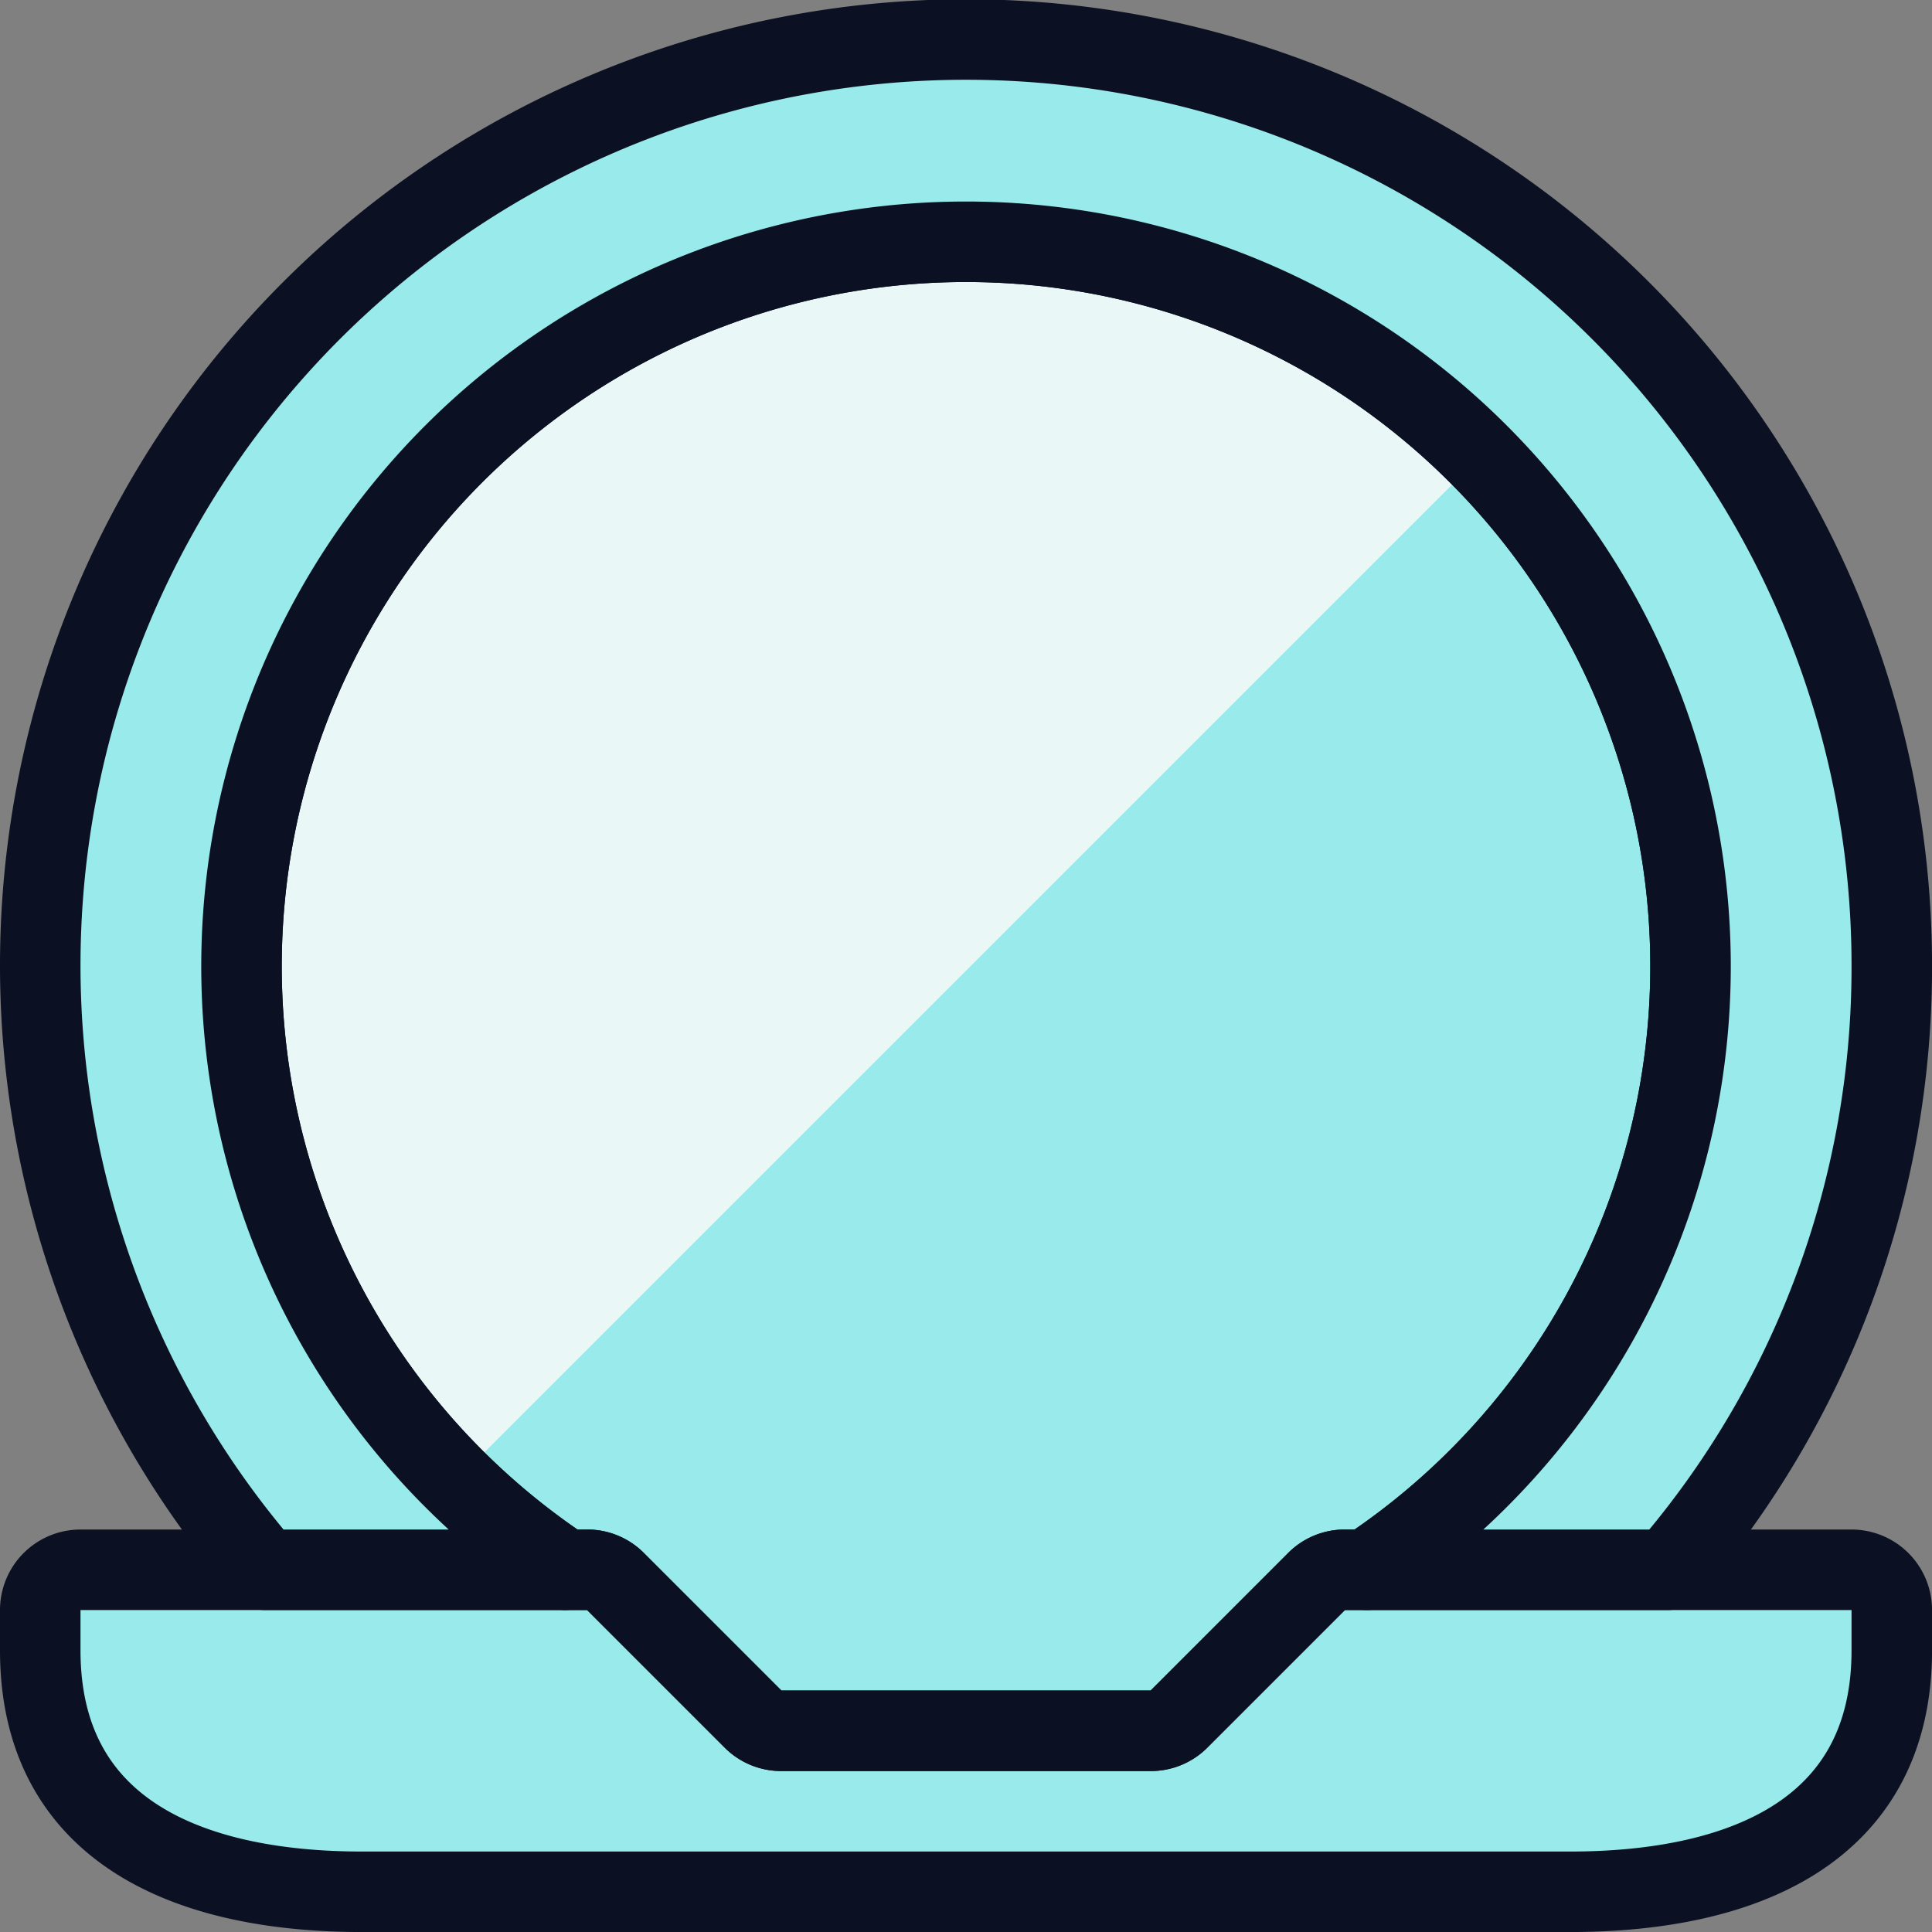
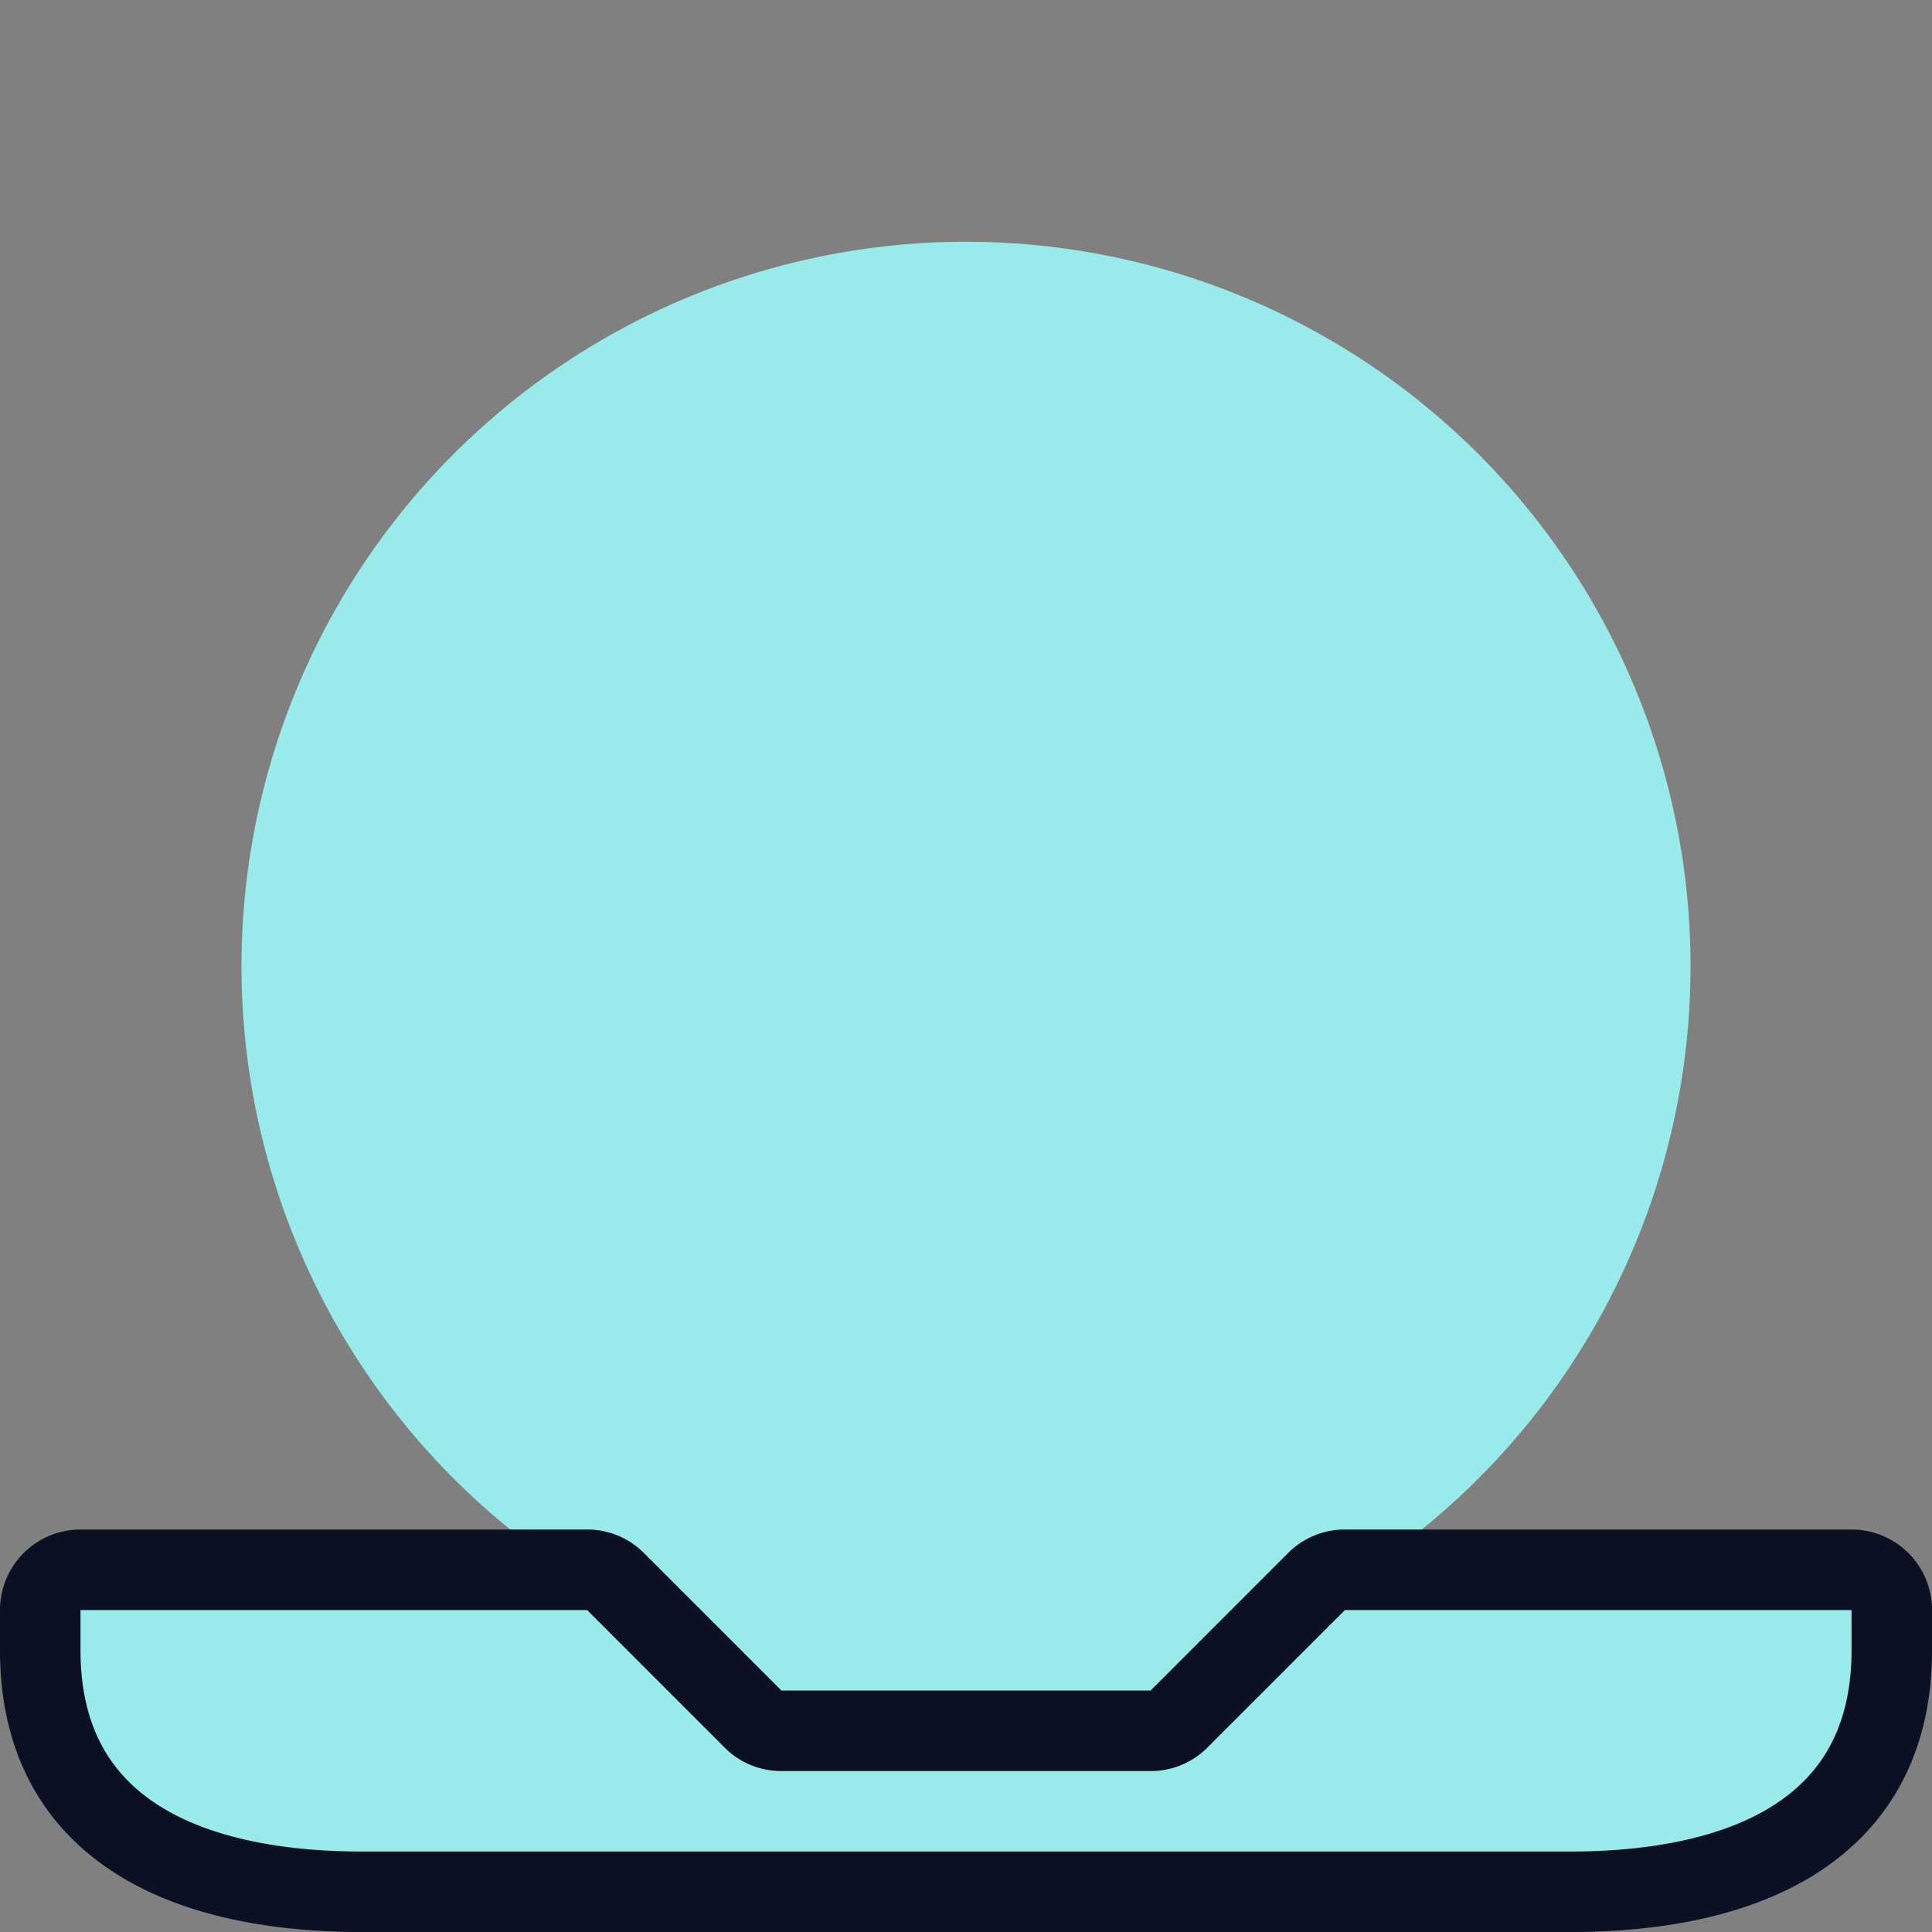
<svg xmlns="http://www.w3.org/2000/svg" viewBox="0 0 400 400">
  <rect x="0" y="0" width="400" height="400" fill="#808080" stroke="none" />
  <g transform="matrix(16.667,0,0,16.667,0,0)">
    <defs>
      <style>.a{fill:#99EAEA;}.b{fill:#EAF7F7;}.c{fill:#99EAEA;}.c,.d{stroke:#0B1123;stroke-linecap:round;stroke-linejoin:round;}.d{fill:none;}</style>
    </defs>
    <title>make-up-mirror-1</title>
    <path class="a" d="M21,12a9,9,0,0,1-4.02,7.5h-.27a.491.491,0,0,0-.36.15l-1.7,1.7a.491.491,0,0,1-.36.15H9.71a.491.491,0,0,1-.36-.15l-1.7-1.7a.491.491,0,0,0-.36-.15H7.02A9,9,0,1,1,21,12Z" />
-     <path class="b" d="M12,3A8.986,8.986,0,0,0,5.675,18.383L18.392,5.667A8.971,8.971,0,0,0,12,3Z" />
    <path class="c" d="M23.5,20v.5c0,2.21-1.79,3-4,3H4.5c-2.21,0-4-.79-4-3V20a.5.5,0,0,1,.5-.5H7.29a.491.491,0,0,1,.36.15l1.7,1.7a.491.491,0,0,0,.36.15h4.58a.491.491,0,0,0,.36-.15l1.7-1.7a.491.491,0,0,1,.36-.15H23A.5.5,0,0,1,23.5,20Z" />
-     <path class="d" d="M21,12a9,9,0,0,1-4.02,7.5h-.27a.491.491,0,0,0-.36.15l-1.7,1.7a.491.491,0,0,1-.36.15H9.71a.491.491,0,0,1-.36-.15l-1.7-1.7a.491.491,0,0,0-.36-.15H7.02A9,9,0,1,1,21,12Z" />
-     <path class="c" d="M23.5,12a11.458,11.458,0,0,1-2.78,7.5H16.98a9,9,0,1,0-9.96,0H3.29A11.5,11.5,0,1,1,23.5,12Z" />
  </g>
</svg>